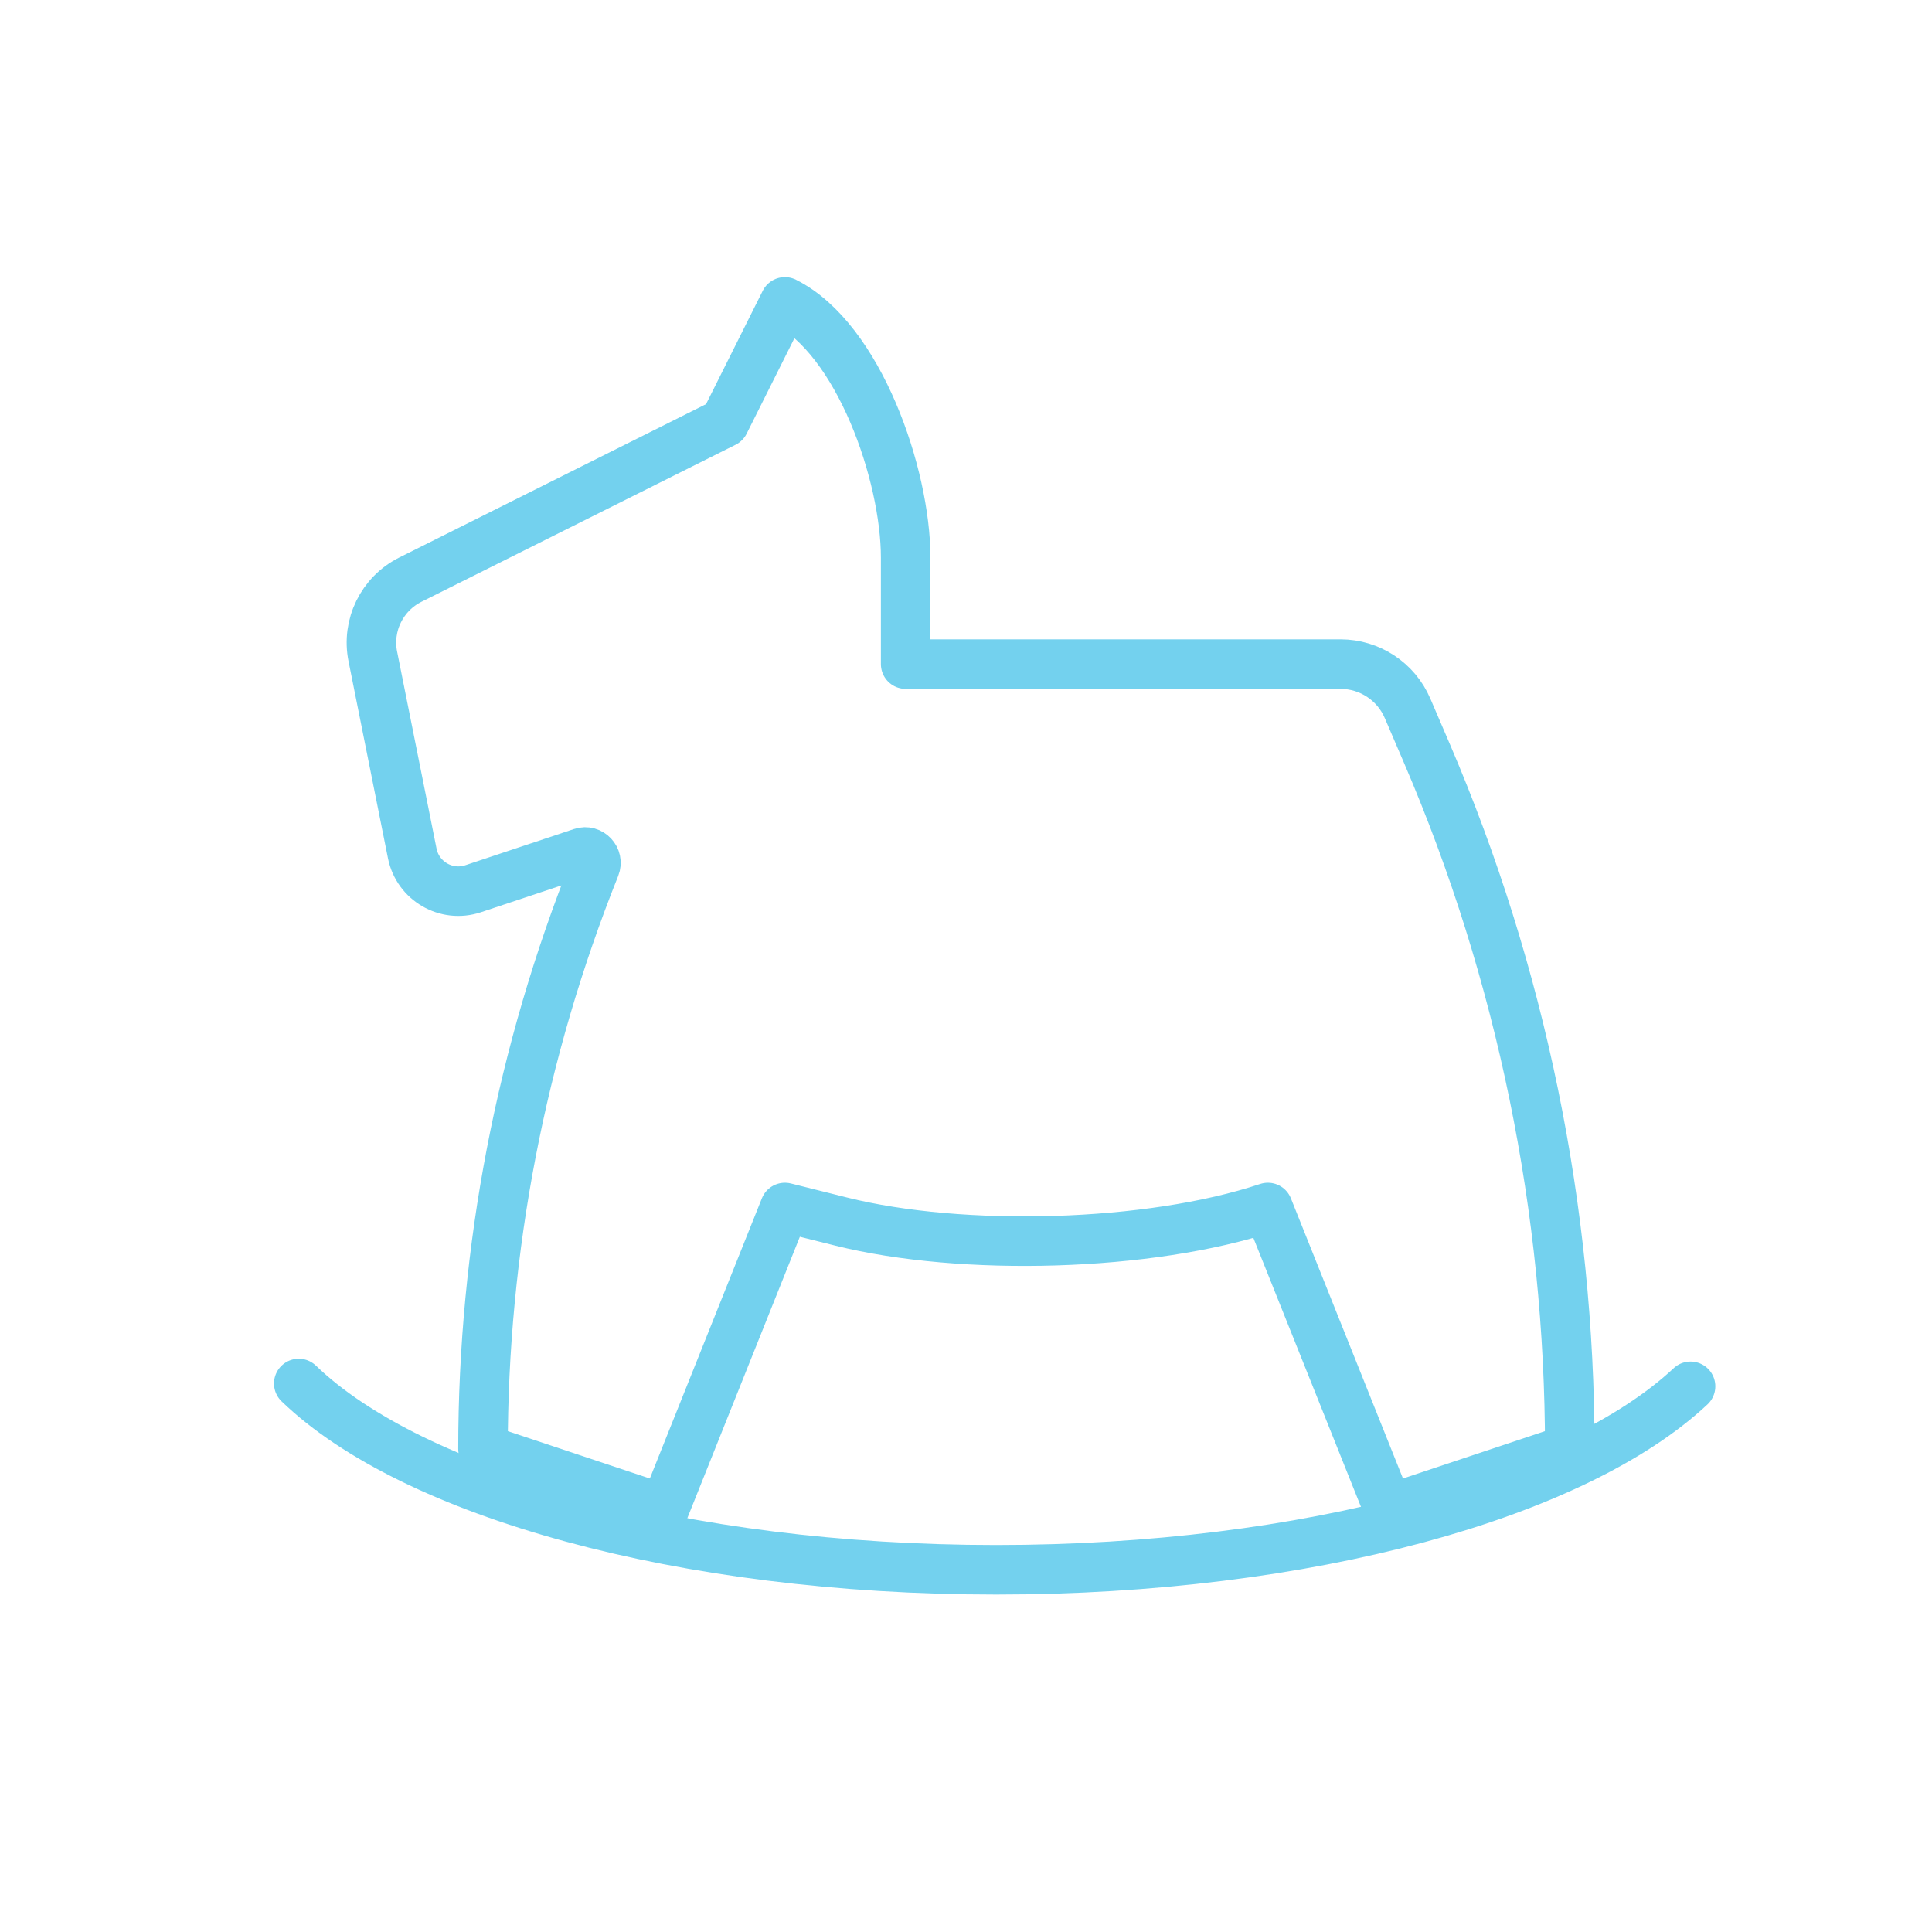
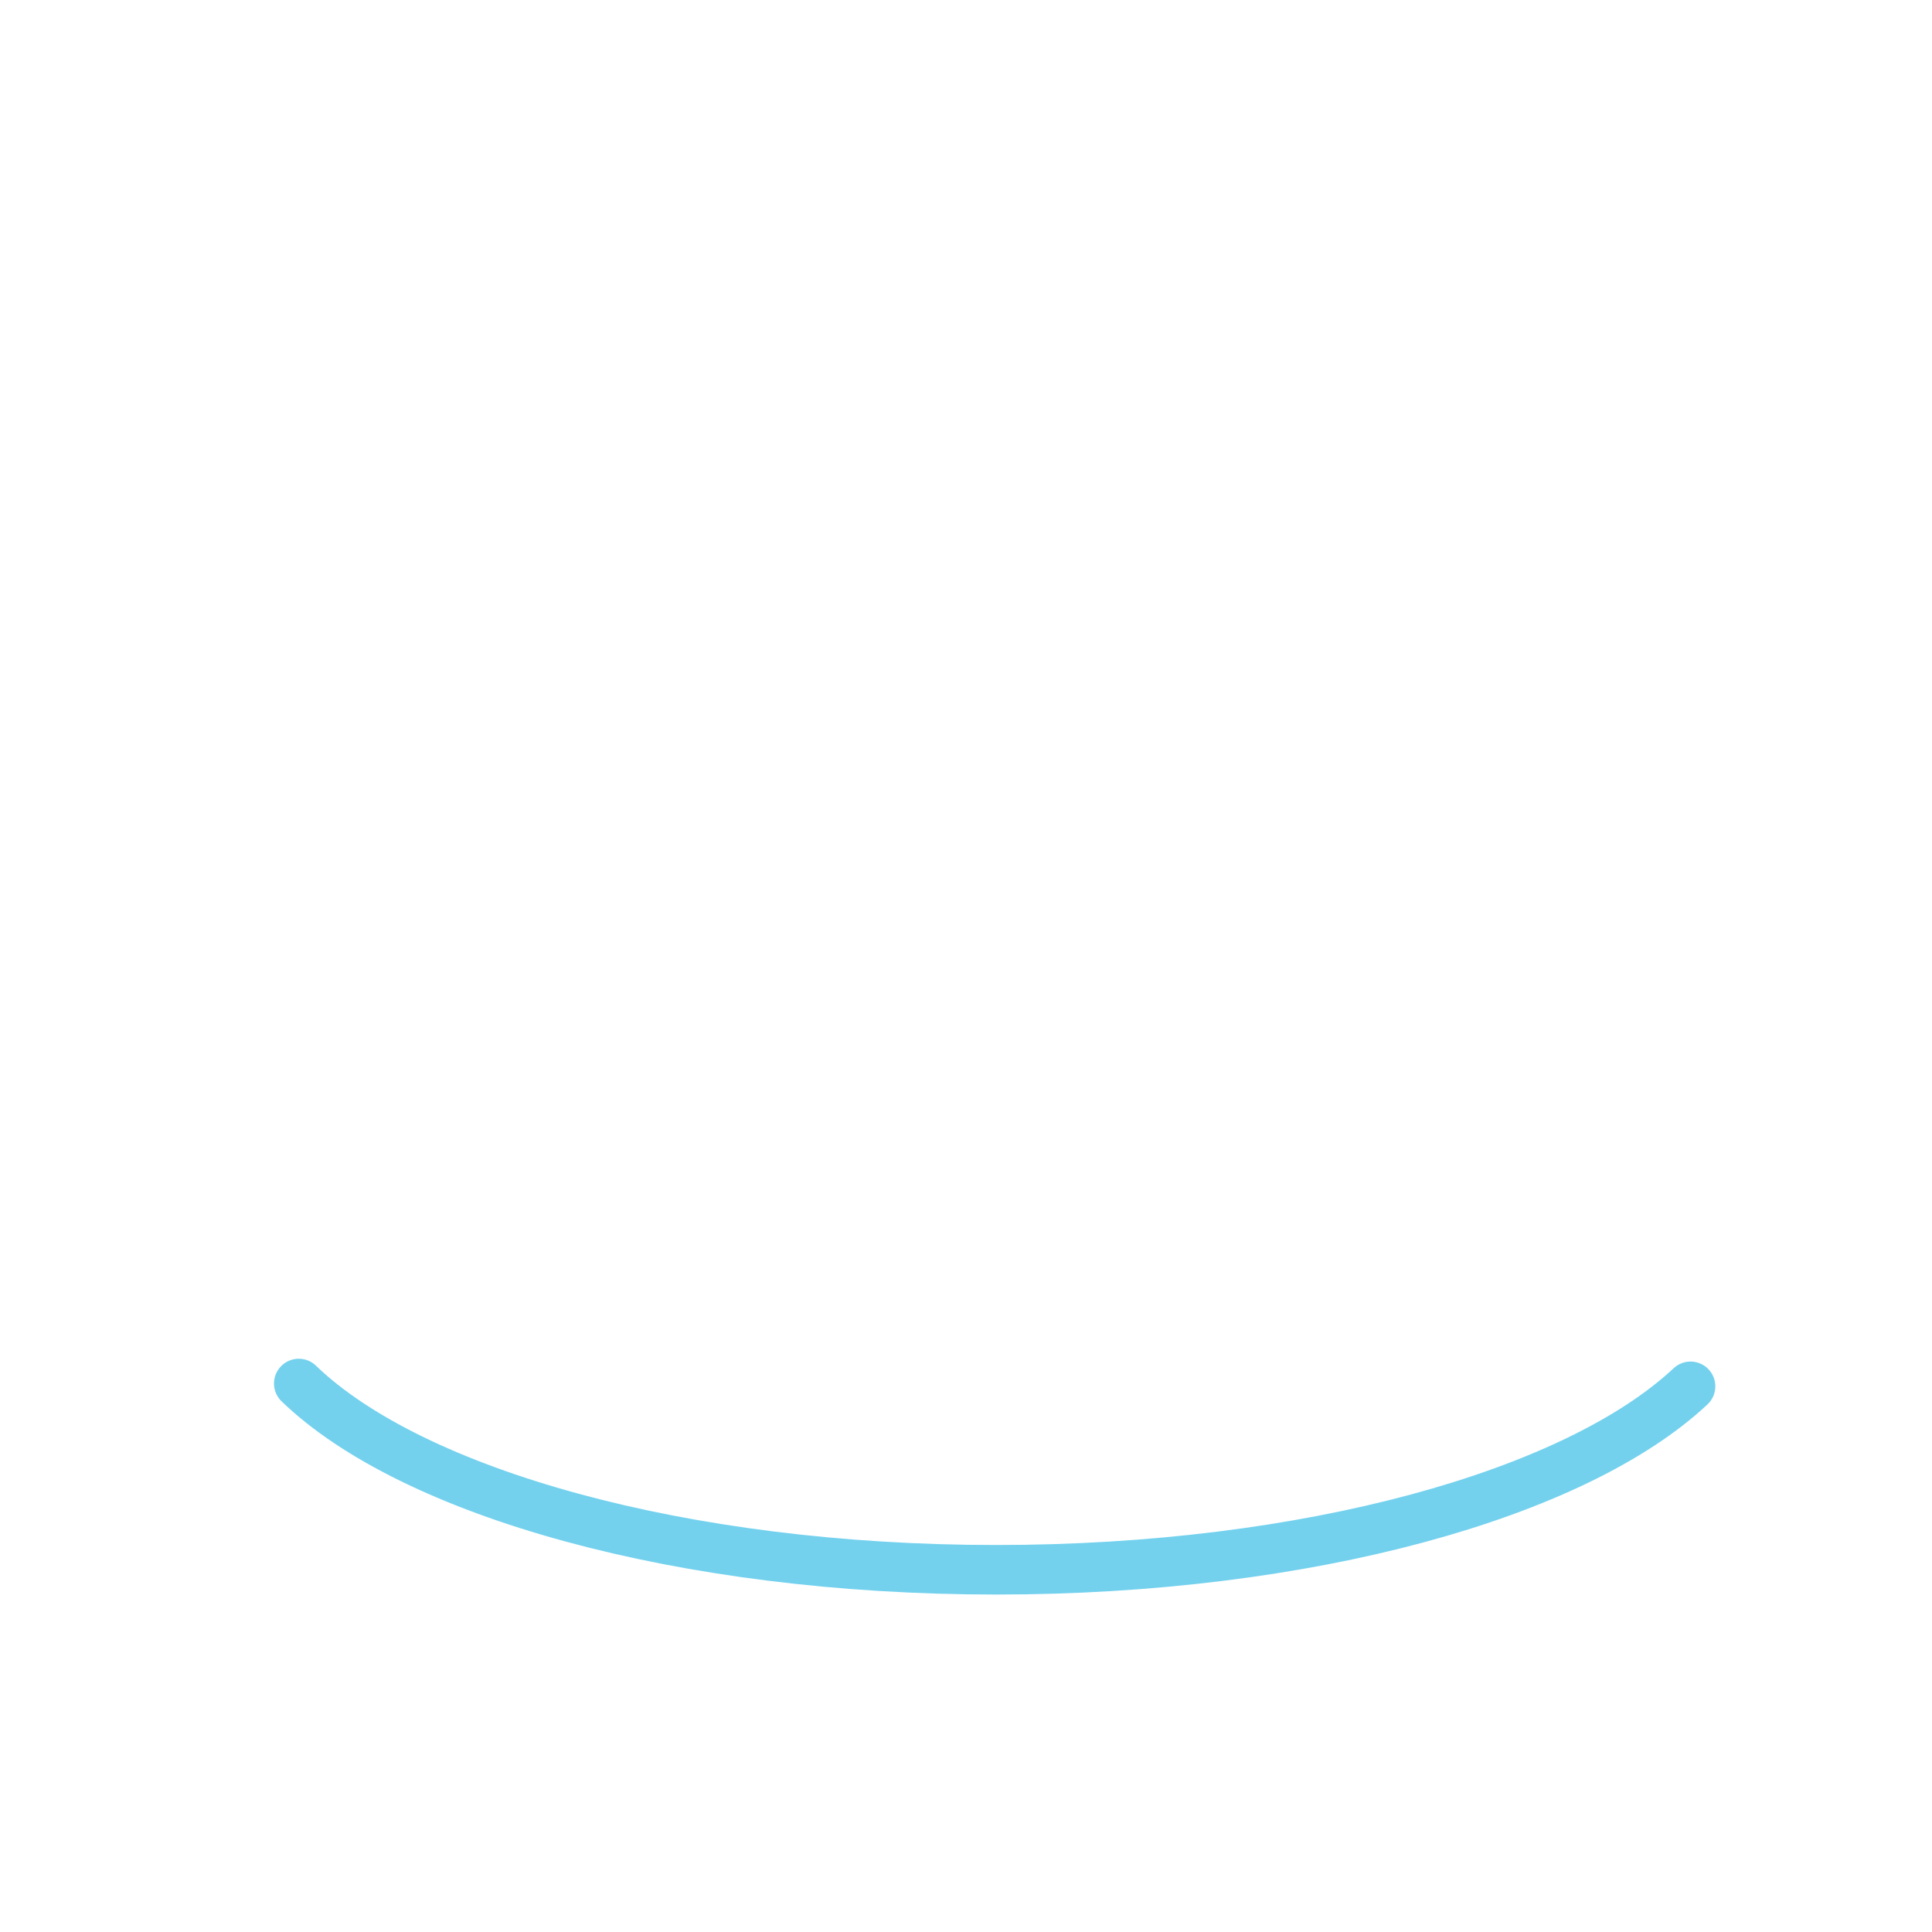
<svg xmlns="http://www.w3.org/2000/svg" width="39" height="39" viewBox="0 0 39 39" fill="none">
  <g clip-path="url(#clip0_1295_2381)">
-     <path d="M12.014 17.499C10.518 21.237 9.75 25.224 9.75 29.25L13.407 30.469L15.844 24.375L16.98 24.659C19.422 25.27 23.207 25.171 25.594 24.375L28.032 30.469L31.688 29.25C31.688 24.425 30.708 19.651 28.807 15.216L28.413 14.298C28.181 13.757 27.649 13.406 27.06 13.406H18.282V11.256C18.282 9.587 17.338 6.841 15.844 6.094L14.625 8.531L8.284 11.701C7.71 11.988 7.399 12.624 7.526 13.252L8.322 17.228C8.434 17.786 9.009 18.12 9.549 17.941L11.743 17.21C11.918 17.151 12.083 17.327 12.014 17.499Z" stroke="#73D1EE" stroke-linecap="round" stroke-linejoin="round" />
    <path d="M6.031 27.928C8.321 30.135 13.762 31.688 20.109 31.688C26.401 31.688 31.802 30.162 34.126 27.985" stroke="#73D1EE" stroke-linecap="round" stroke-linejoin="round" />
  </g>
  <defs>
    <clipPath id="clip0_1295_2381">
      <rect width="39" height="39" fill="white" />
    </clipPath>
  </defs>
</svg>